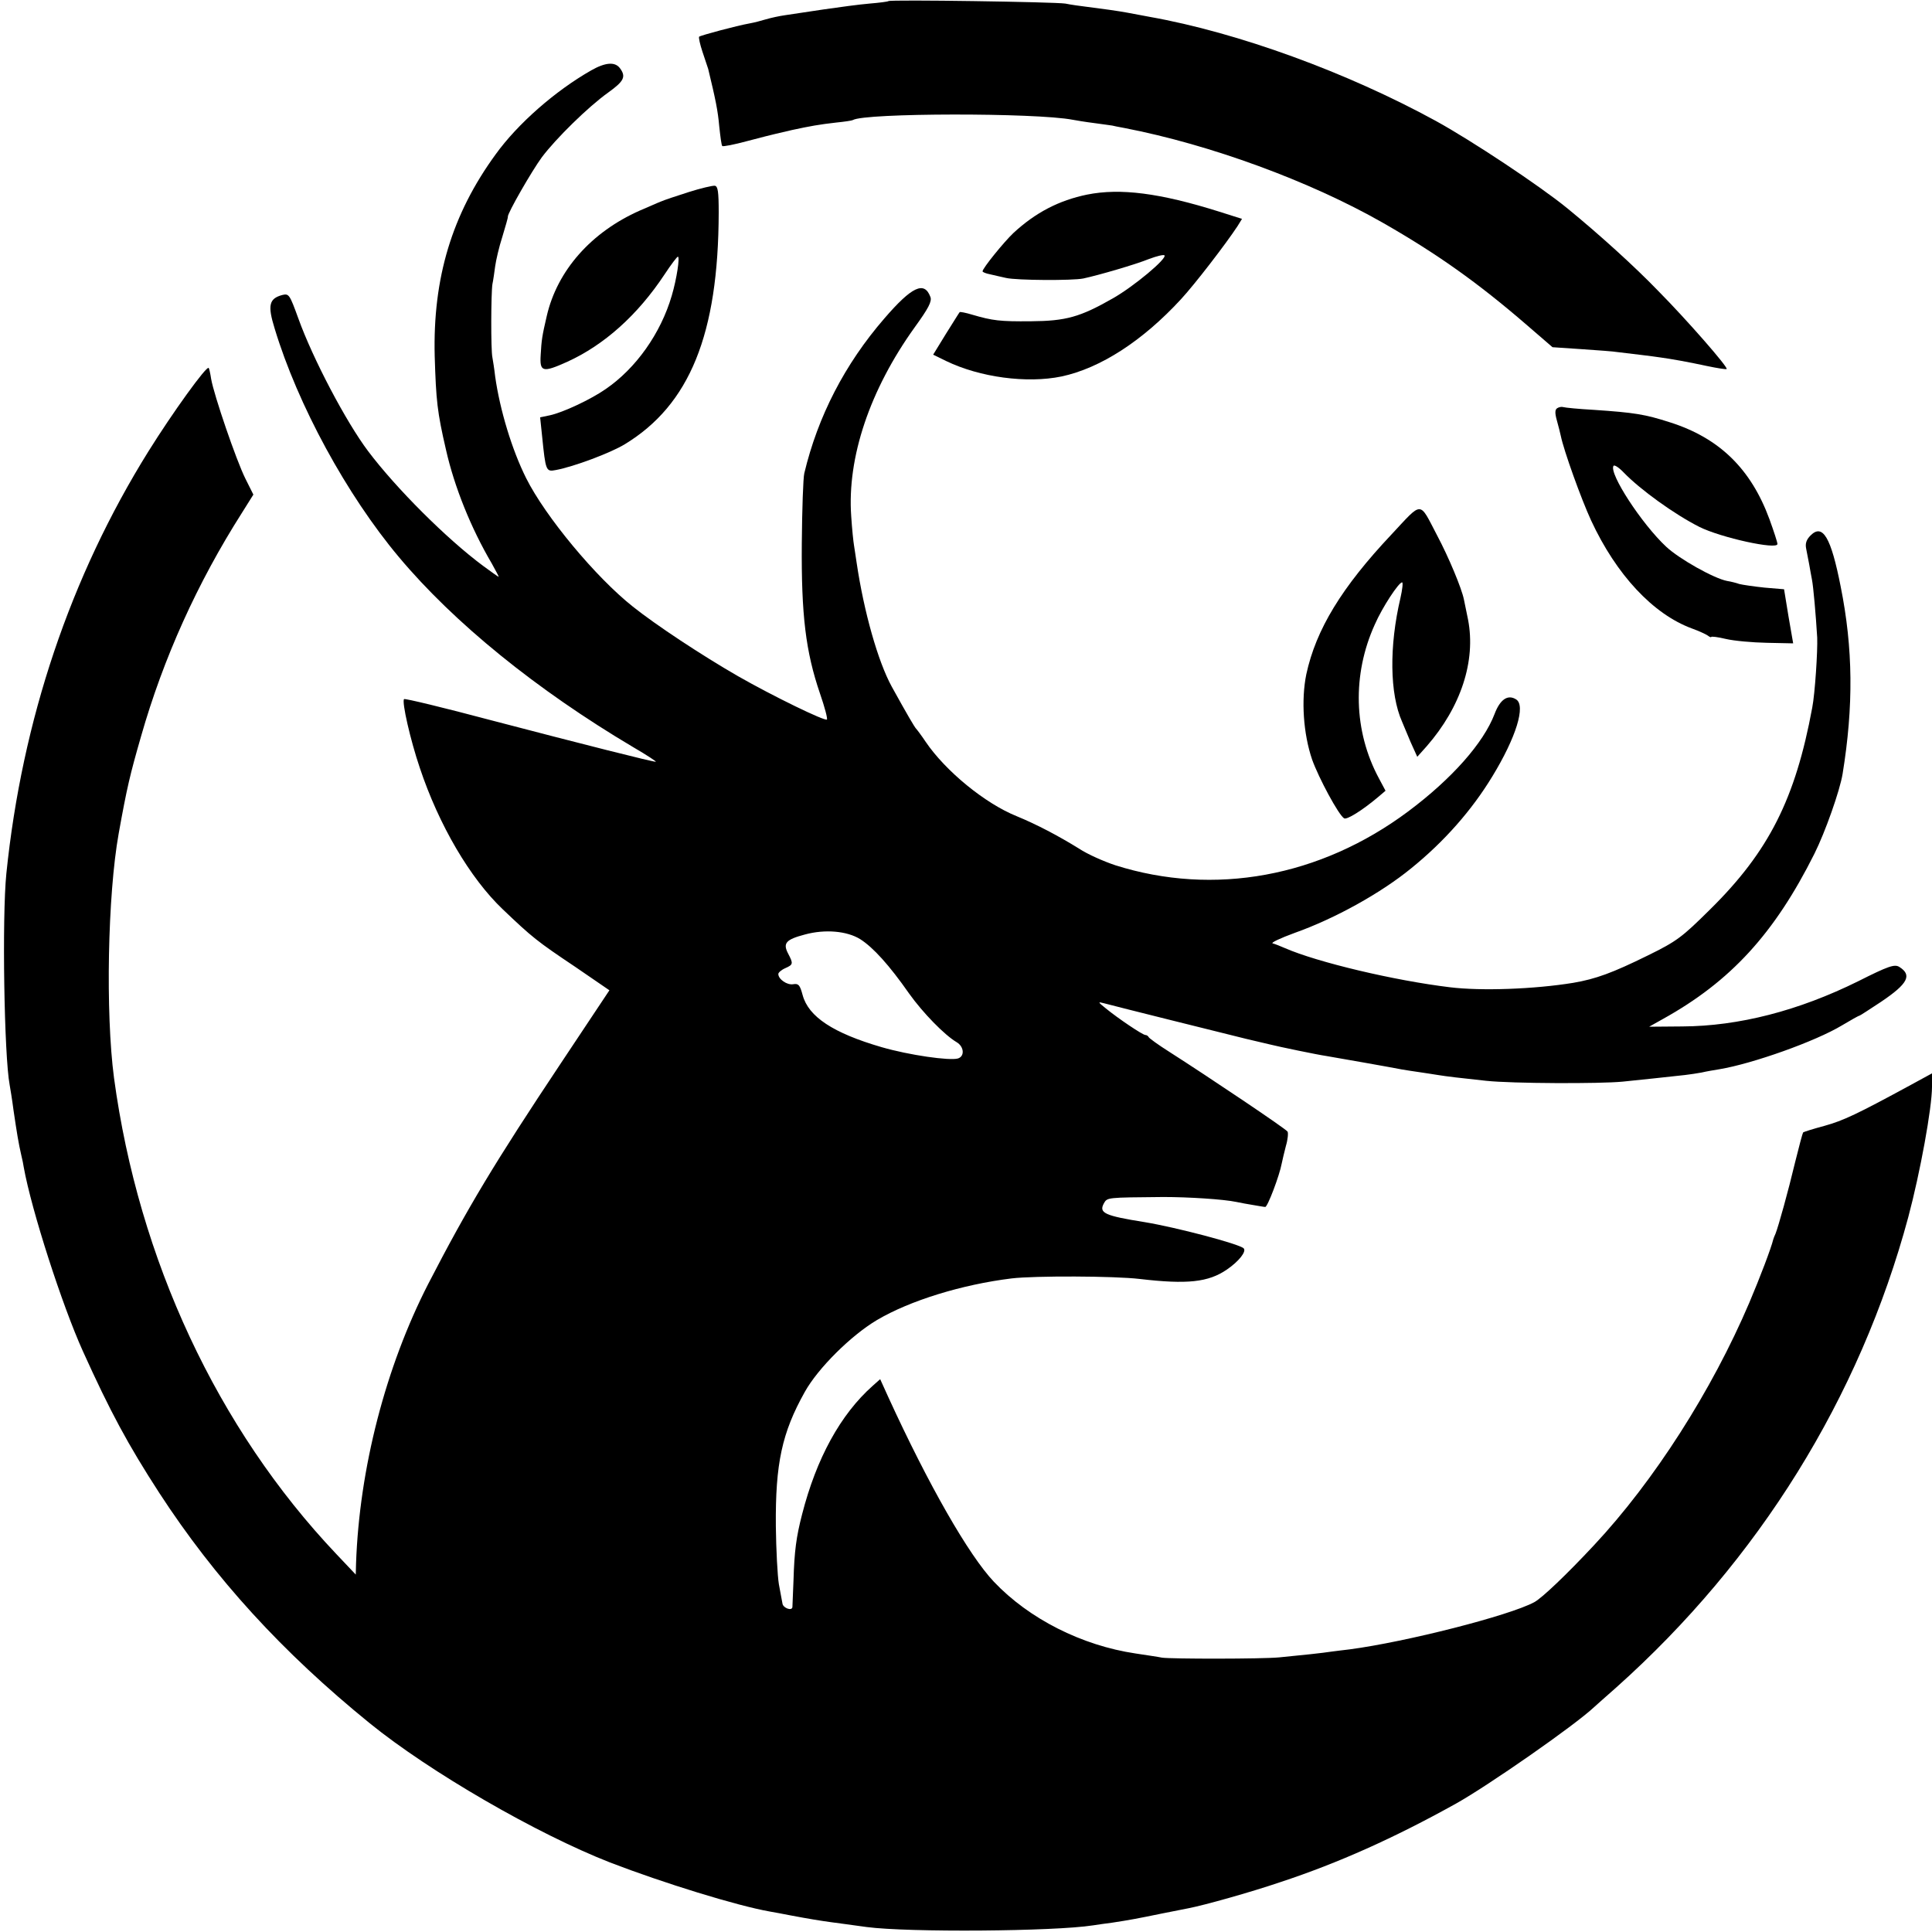
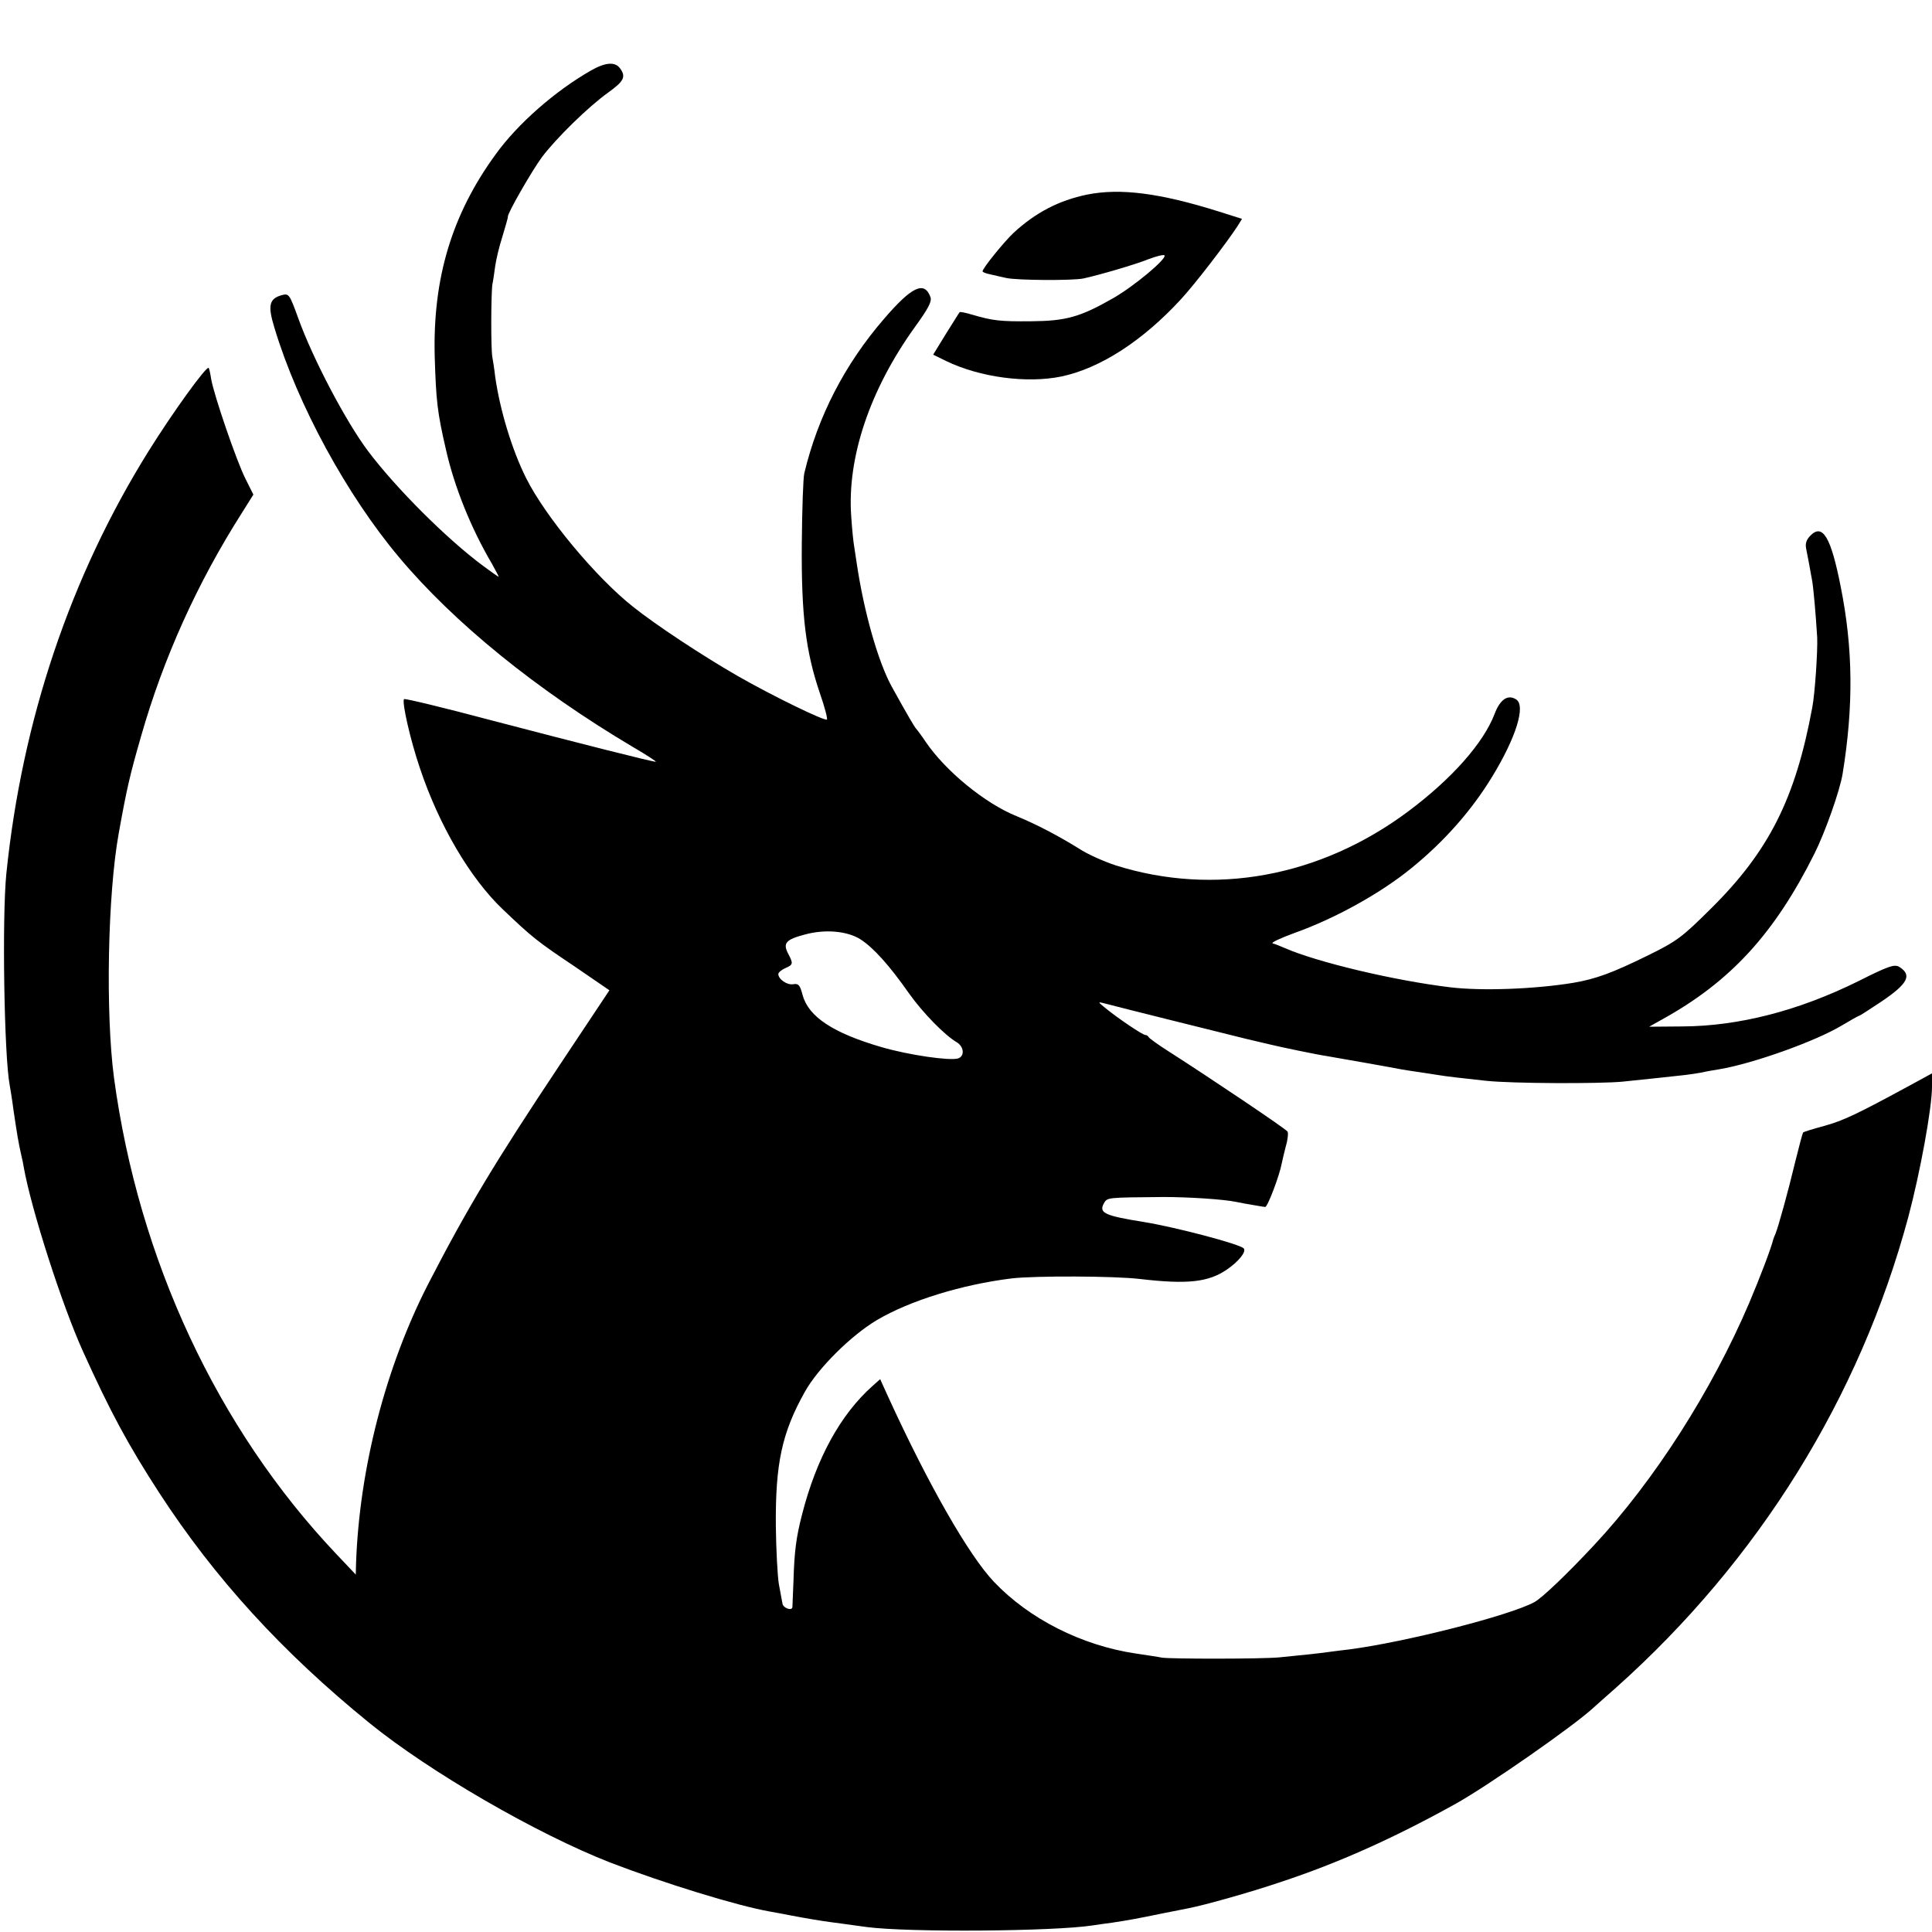
<svg xmlns="http://www.w3.org/2000/svg" version="1.0" width="700pt" height="700pt" viewBox="0 0 700 700" preserveAspectRatio="xMidYMid meet">
  <g transform="translate(0,700) scale(0.1,-0.1)" fill="#000000" stroke="none">
-     <path d="M3219 6996 c-2 -2 -33 -6 -69 -9 -36 -3 -110 -13 -165 -21 -55 -8 -118 -18 -140 -21 -22 -3 -53 -10 -70 -15 -16 -5 -43 -12 -60 -15 -45 -8 -176 -43 -182 -48 -2 -3 3 -27 12 -54 9 -26 18 -55 21 -63 27 -112 35 -151 40 -208 4 -37 8 -69 11 -71 2 -3 43 5 91 18 48 13 94 24 102 26 8 2 35 8 60 14 65 14 98 20 160 27 30 3 57 7 60 9 42 26 662 27 797 1 10 -2 46 -8 78 -12 33 -4 62 -9 65 -9 3 -1 23 -5 45 -9 310 -60 670 -192 935 -343 196 -112 344 -217 520 -369 l95 -82 104 -7 c57 -4 117 -8 134 -11 42 -5 127 -15 152 -19 37 -5 100 -16 169 -31 38 -8 70 -13 72 -11 6 6 -144 178 -250 285 -84 87 -212 203 -327 297 -99 81 -346 245 -477 317 -322 176 -716 320 -1037 377 -33 6 -69 13 -80 15 -32 6 -96 15 -145 21 -25 3 -61 8 -80 12 -37 6 -635 15 -641 9z" />
    <path d="M2142 6745 c-130 -74 -266 -193 -346 -304 -159 -218 -228 -449 -221 -731 5 -162 9 -202 41 -340 30 -133 90 -283 166 -412 15 -27 26 -48 25 -48 -2 0 -27 18 -57 40 -132 98 -315 281 -416 415 -80 106 -201 336 -253 481 -32 88 -34 91 -59 85 -47 -13 -53 -37 -27 -121 84 -278 262 -604 450 -828 200 -239 500 -482 849 -689 50 -29 86 -53 82 -53 -13 0 -259 62 -599 151 -169 45 -310 79 -313 76 -9 -9 23 -149 57 -249 69 -207 182 -400 301 -513 106 -101 123 -115 262 -208 l124 -85 -175 -263 c-241 -362 -339 -525 -481 -800 -155 -302 -250 -670 -262 -1014 l-1 -40 -71 75 c-430 454 -716 1066 -805 1725 -31 235 -23 662 17 885 30 167 41 213 81 352 81 284 204 556 365 809 l42 67 -29 58 c-33 66 -114 303 -124 361 -3 20 -7 38 -9 40 -8 8 -130 -161 -218 -302 -283 -454 -458 -974 -515 -1530 -16 -158 -8 -661 12 -766 2 -11 9 -53 14 -92 12 -81 18 -119 28 -162 4 -16 8 -36 9 -44 28 -156 139 -500 214 -666 99 -219 163 -338 277 -514 201 -309 445 -577 763 -835 217 -176 604 -400 870 -504 192 -74 460 -157 580 -178 14 -2 48 -9 75 -14 63 -12 112 -20 150 -25 17 -2 73 -10 125 -17 152 -20 679 -16 820 6 14 2 46 7 71 10 59 9 87 14 179 33 41 8 85 17 96 19 57 11 222 57 334 95 209 69 410 159 635 284 118 66 431 284 501 350 6 5 42 38 80 71 516 461 882 1050 1058 1704 43 161 86 396 86 473 l0 48 -77 -42 c-195 -106 -244 -129 -312 -148 -41 -11 -76 -22 -78 -24 -2 -3 -15 -51 -29 -108 -25 -105 -60 -231 -71 -259 -4 -8 -7 -17 -8 -20 -8 -33 -48 -138 -87 -230 -136 -319 -345 -646 -563 -879 -97 -104 -188 -191 -216 -206 -91 -49 -465 -144 -669 -171 -19 -2 -48 -6 -65 -8 -32 -5 -106 -13 -190 -21 -62 -6 -391 -6 -425 -1 -14 3 -56 9 -95 15 -196 29 -387 126 -514 260 -91 96 -237 351 -383 670 l-29 64 -27 -24 c-117 -104 -204 -263 -256 -466 -21 -81 -28 -134 -31 -238 -2 -49 -4 -94 -4 -98 -2 -15 -34 -3 -36 13 -2 8 -7 40 -13 70 -5 30 -10 125 -11 210 -2 227 22 339 105 487 48 86 167 204 261 260 120 71 309 129 488 151 83 10 374 9 465 -2 171 -20 248 -12 315 34 44 30 72 66 61 77 -16 16 -244 76 -359 95 -144 23 -166 33 -148 67 13 23 9 22 216 24 90 0 218 -8 265 -18 14 -3 41 -8 60 -11 19 -3 39 -7 44 -7 8 -2 52 114 60 158 2 11 9 39 15 63 7 23 9 47 6 52 -6 10 -286 198 -430 290 -38 24 -71 48 -73 52 -2 4 -7 8 -12 8 -10 0 -99 60 -143 96 -30 24 -30 25 -7 19 40 -11 438 -110 515 -129 39 -9 77 -18 85 -20 31 -8 176 -38 205 -42 36 -6 240 -42 275 -49 13 -2 42 -7 65 -10 22 -3 51 -8 65 -10 30 -5 81 -11 175 -21 93 -10 412 -11 494 -3 63 6 160 17 226 24 17 2 44 6 60 9 17 4 46 9 65 12 120 20 348 101 444 159 32 19 60 35 63 35 2 0 37 23 78 50 98 66 114 97 66 127 -17 10 -39 3 -148 -52 -216 -107 -433 -163 -638 -164 l-120 -1 50 28 c245 136 404 309 549 599 39 78 92 228 102 289 40 246 38 455 -7 679 -35 178 -65 229 -109 185 -15 -15 -20 -29 -16 -48 3 -15 8 -40 11 -57 3 -16 7 -41 10 -55 5 -25 14 -127 19 -210 2 -47 -8 -203 -18 -254 -61 -330 -157 -521 -370 -731 -102 -101 -120 -115 -226 -167 -128 -63 -188 -85 -270 -99 -141 -23 -333 -30 -447 -16 -199 24 -479 90 -598 142 -16 7 -36 15 -44 17 -8 2 28 19 80 38 146 52 312 144 422 234 120 97 220 211 294 333 86 141 122 257 86 279 -30 19 -58 0 -78 -53 -40 -105 -155 -235 -313 -353 -319 -238 -704 -308 -1061 -195 -42 14 -101 40 -131 60 -76 47 -154 88 -227 118 -114 46 -257 163 -329 269 -16 24 -32 45 -35 48 -5 5 -30 47 -88 152 -50 91 -101 272 -127 447 -4 25 -8 55 -10 66 -2 11 -7 58 -10 105 -15 212 67 457 230 684 50 69 63 94 57 110 -22 59 -67 38 -167 -78 -143 -165 -241 -355 -290 -561 -4 -16 -8 -131 -9 -255 -2 -258 14 -391 66 -543 17 -49 28 -91 25 -94 -7 -7 -196 85 -322 157 -132 76 -297 185 -381 252 -134 106 -317 326 -387 466 -51 102 -95 247 -112 368 -3 27 -8 58 -10 69 -6 27 -5 233 0 265 3 14 7 43 10 65 3 22 14 70 26 107 11 37 21 70 20 73 -1 13 87 166 123 215 51 68 168 183 241 235 57 41 65 57 42 88 -18 24 -53 21 -104 -8z m975 -3148 c47 -30 105 -94 177 -197 50 -70 128 -150 172 -176 27 -16 30 -51 5 -59 -30 -9 -177 12 -277 41 -175 51 -265 110 -286 189 -10 37 -15 42 -34 39 -22 -4 -54 18 -54 37 0 5 11 15 25 21 29 13 30 16 10 54 -19 37 -7 50 61 68 73 20 153 13 201 -17z" />
-     <path d="M2495 6304 c-44 -14 -89 -29 -100 -34 -11 -4 -46 -20 -77 -33 -176 -78 -299 -217 -337 -382 -17 -73 -19 -87 -22 -141 -4 -62 7 -65 96 -25 134 61 255 169 353 317 23 35 45 64 48 64 8 0 -4 -80 -22 -141 -40 -137 -130 -264 -240 -339 -53 -37 -155 -85 -203 -95 l-34 -7 7 -67 c13 -128 14 -131 50 -124 65 12 198 62 249 93 236 143 340 399 341 840 0 76 -3 95 -14 97 -8 1 -51 -9 -95 -23z" />
    <path d="M3939 6295 c-102 -21 -187 -65 -267 -139 -34 -32 -112 -128 -112 -139 0 -3 12 -8 28 -11 15 -4 41 -9 57 -13 39 -9 241 -10 280 -2 56 12 190 51 239 71 27 10 51 16 55 13 11 -11 -111 -113 -187 -156 -119 -68 -170 -82 -297 -83 -112 -1 -138 2 -213 24 -23 7 -44 11 -45 9 -2 -2 -24 -38 -50 -79 l-46 -75 47 -23 c122 -59 292 -82 418 -56 141 30 294 129 433 280 50 54 163 201 205 265 l16 26 -82 26 c-216 68 -359 86 -479 62z" />
-     <path d="M5642 5521 c-8 -5 -9 -17 -1 -45 6 -21 12 -46 14 -55 11 -54 74 -229 110 -307 91 -196 224 -339 365 -391 25 -9 51 -21 58 -26 6 -5 12 -7 12 -5 0 3 24 0 53 -7 30 -7 96 -13 149 -14 l95 -2 -17 98 -16 98 -71 6 c-38 4 -79 10 -91 13 -11 4 -31 9 -44 11 -48 9 -174 80 -221 124 -89 83 -208 266 -191 293 3 5 20 -6 37 -24 60 -62 183 -151 274 -197 78 -39 283 -84 283 -62 0 6 -13 46 -29 90 -67 182 -181 294 -361 351 -90 29 -128 35 -275 45 -55 3 -105 8 -111 10 -6 2 -16 0 -22 -4z" />
-     <path d="M5042 5064 c-181 -192 -274 -345 -309 -507 -19 -93 -11 -215 21 -309 24 -67 96 -201 116 -213 10 -6 66 29 123 77 l27 23 -24 45 c-92 171 -97 376 -15 557 28 64 87 153 99 153 4 0 1 -26 -6 -57 -41 -174 -39 -347 6 -448 4 -11 19 -44 31 -74 l24 -53 34 38 c124 142 179 309 150 459 -6 28 -12 60 -15 73 -8 40 -55 153 -97 232 -66 126 -51 126 -165 4z" />
  </g>
</svg>